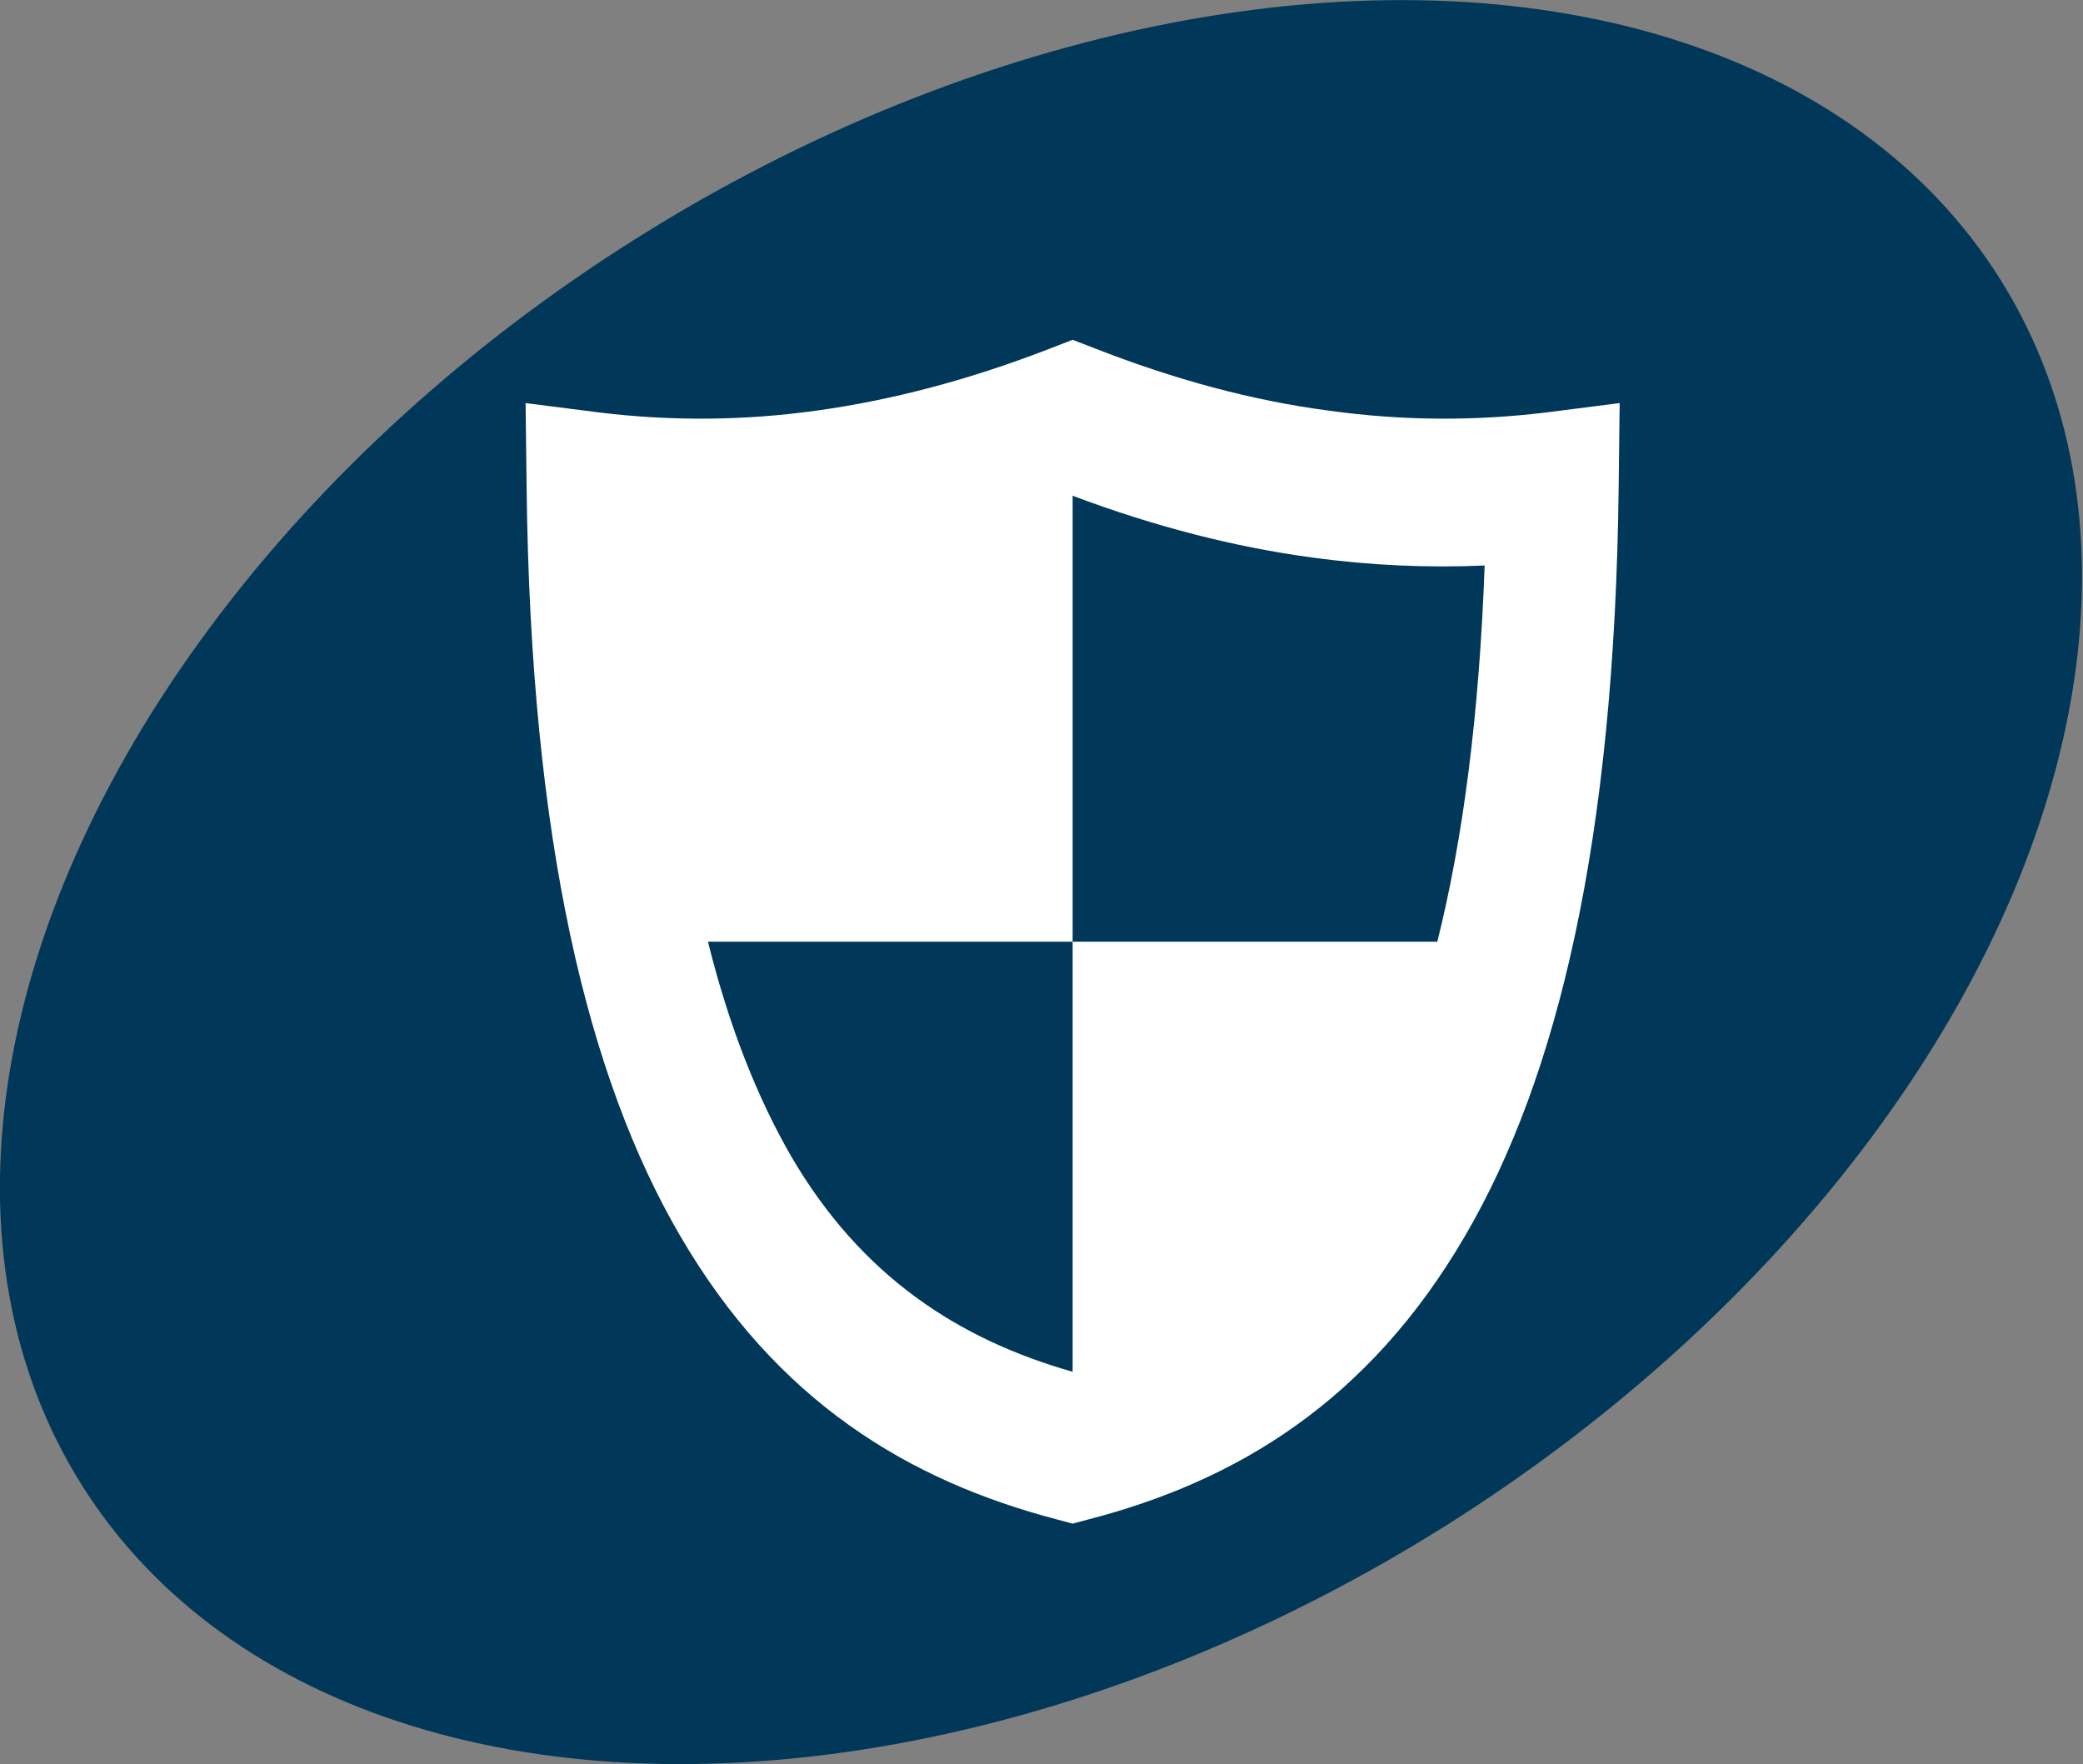
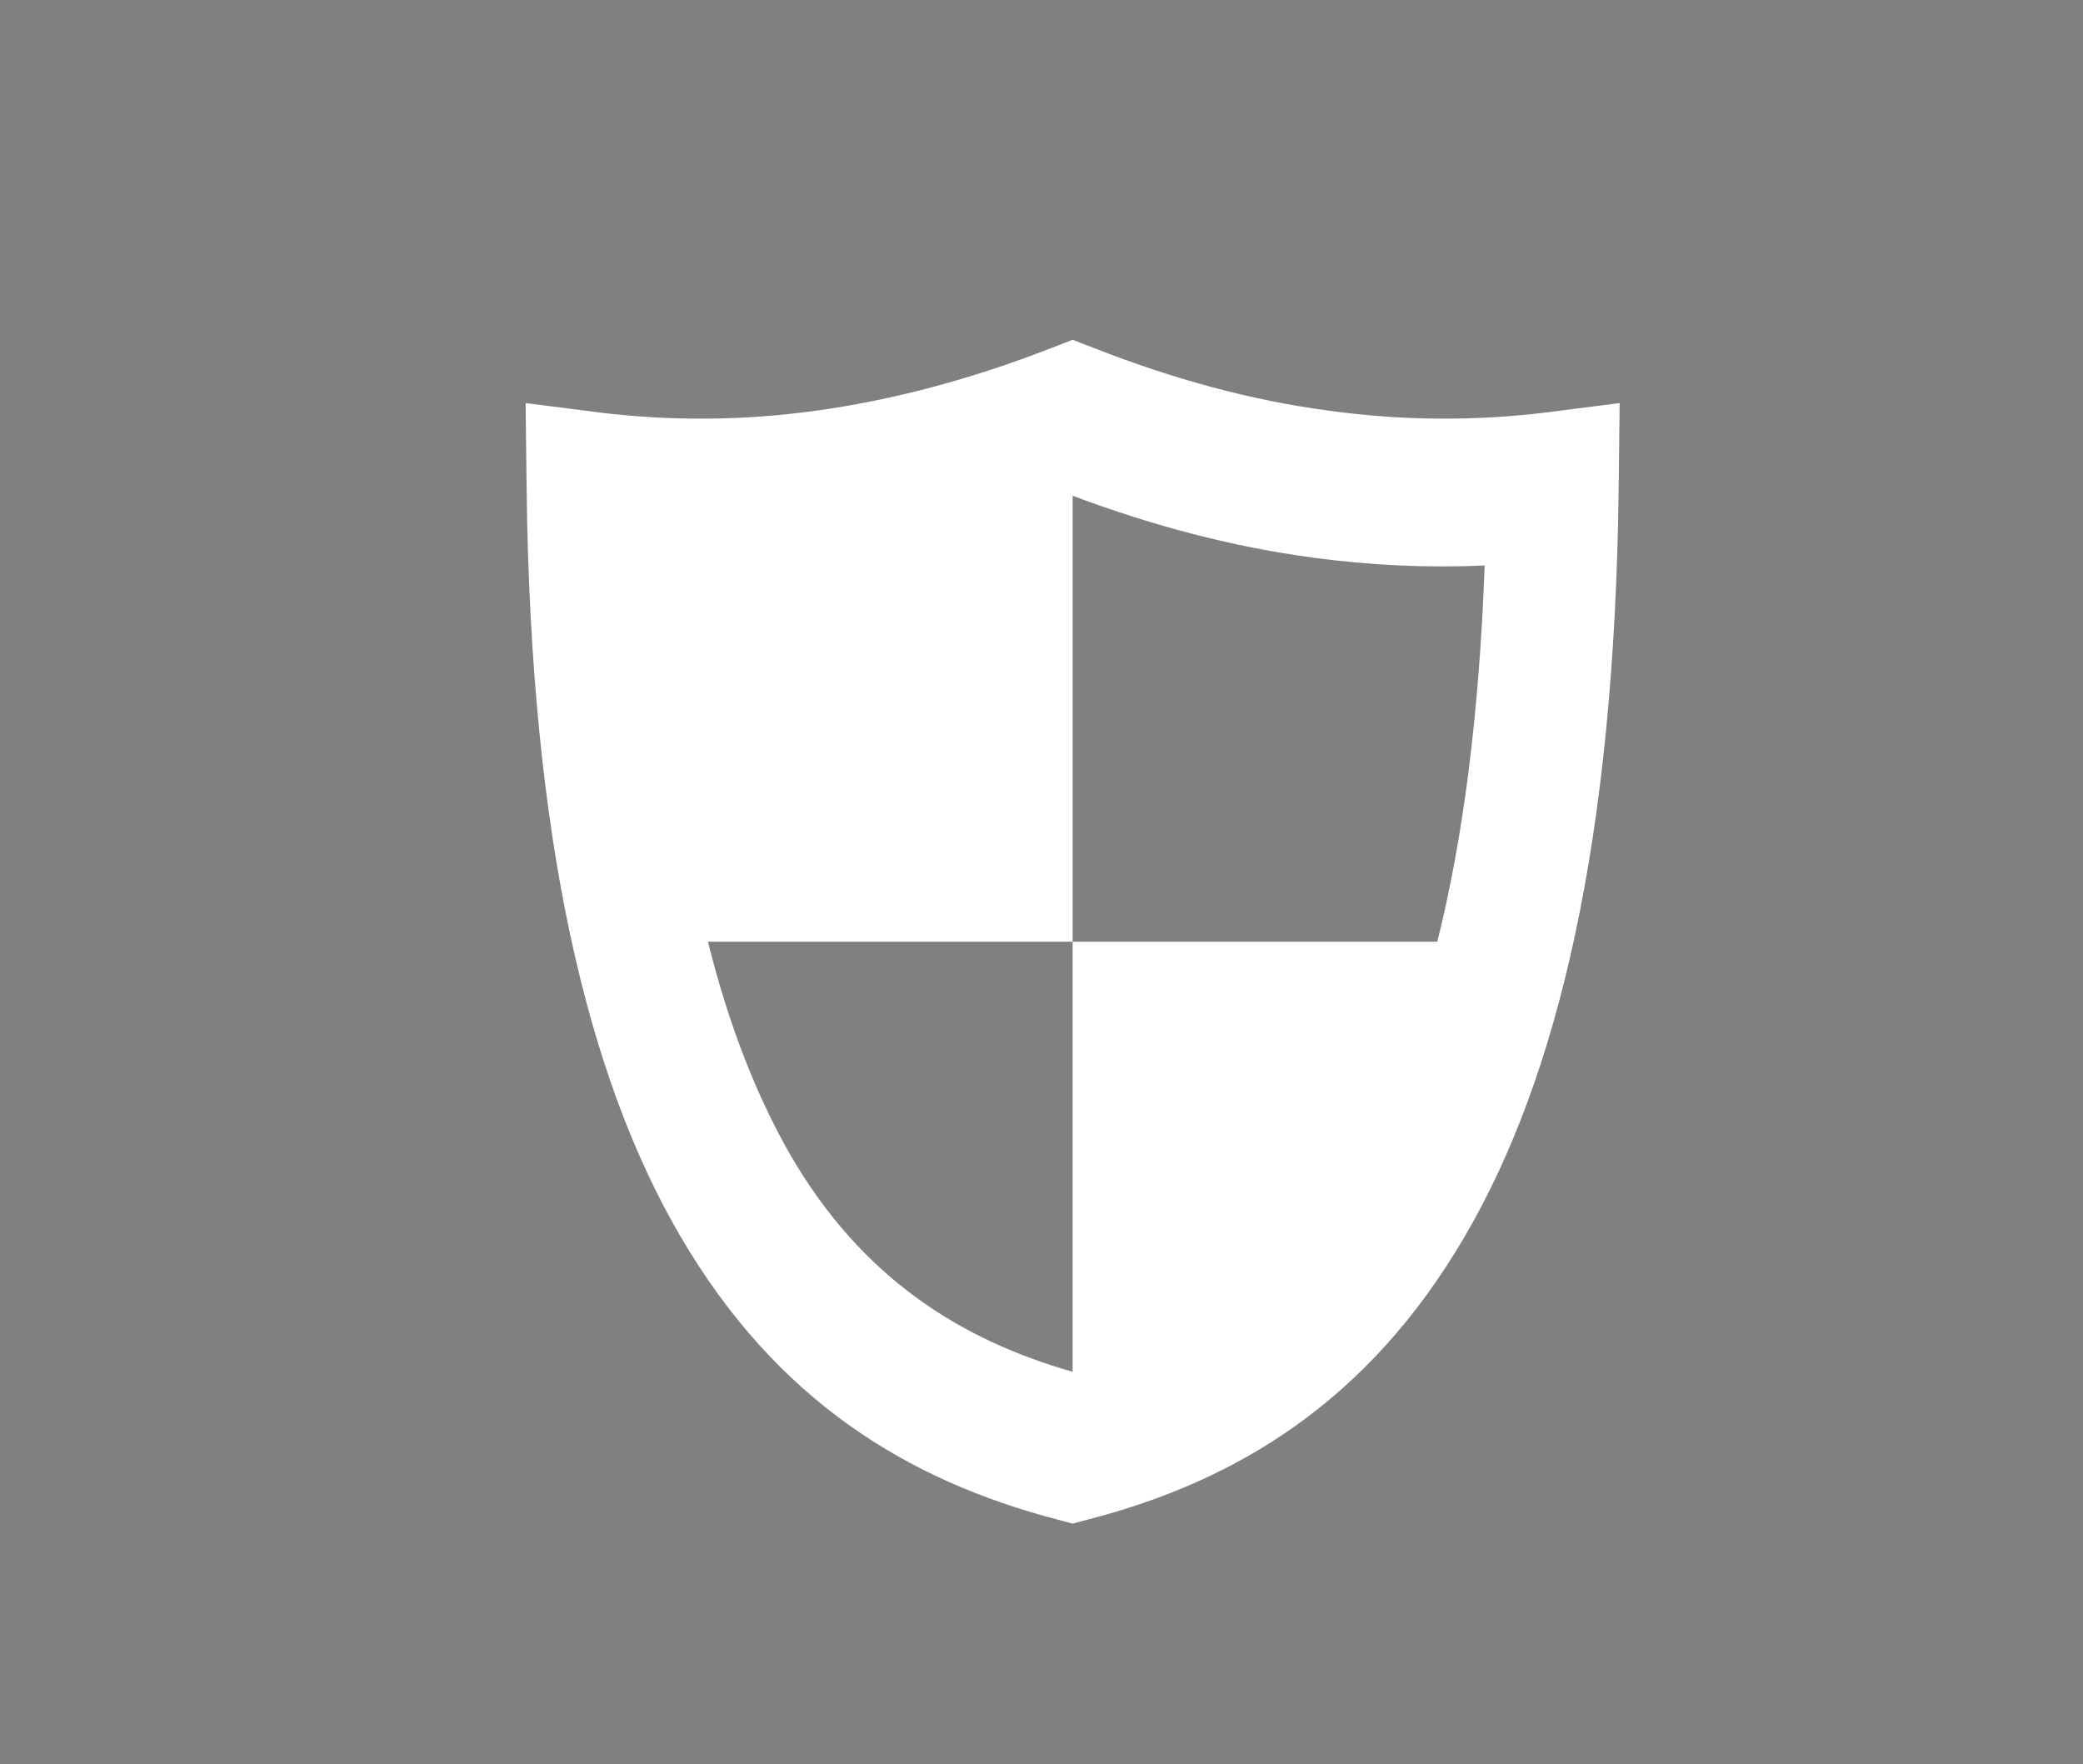
<svg xmlns="http://www.w3.org/2000/svg" id="Capa_2" data-name="Capa 2" viewBox="0 0 41.81 35.41">
  <rect x="0" y="0" width="41.81" height="35.41" fill="#808080" stroke="none" />
  <defs>
    <style>
      .cls-1 {
        fill: #013758;
      }

      .cls-2 {
        fill: #fff;
        fill-rule: evenodd;
      }
    </style>
  </defs>
  <g id="txt">
    <g>
-       <ellipse class="cls-1" cx="20.9" cy="17.7" rx="22.74" ry="15.26" transform="translate(-6.22 13.84) rotate(-32.15)" />
      <path class="cls-2" d="m12.04,8.28c1.4.17,2.86.17,4.36-.04,1.51-.21,3.07-.62,4.69-1.25l.44-.17.44.17c1.61.63,3.17,1.05,4.69,1.25,1.5.21,2.96.21,4.36.04l1.49-.19-.02,1.68c-.08,7.12-1.23,11.86-3.08,15.03-1.94,3.33-4.59,4.93-7.58,5.7l-.3.08-.3-.08c-2.99-.78-5.64-2.37-7.58-5.7-1.85-3.17-3-7.91-3.08-15.03l-.02-1.68,1.49.19h0Zm9.49,10.62h7.32c.51-2.04.84-4.52.95-7.55-1.13.05-2.29,0-3.46-.16-1.56-.21-3.16-.62-4.81-1.24v8.95h0Zm0,8.63v-8.63h-7.32c.43,1.73,1,3.14,1.66,4.29,1.43,2.46,3.41,3.7,5.65,4.34Z" />
    </g>
  </g>
</svg>